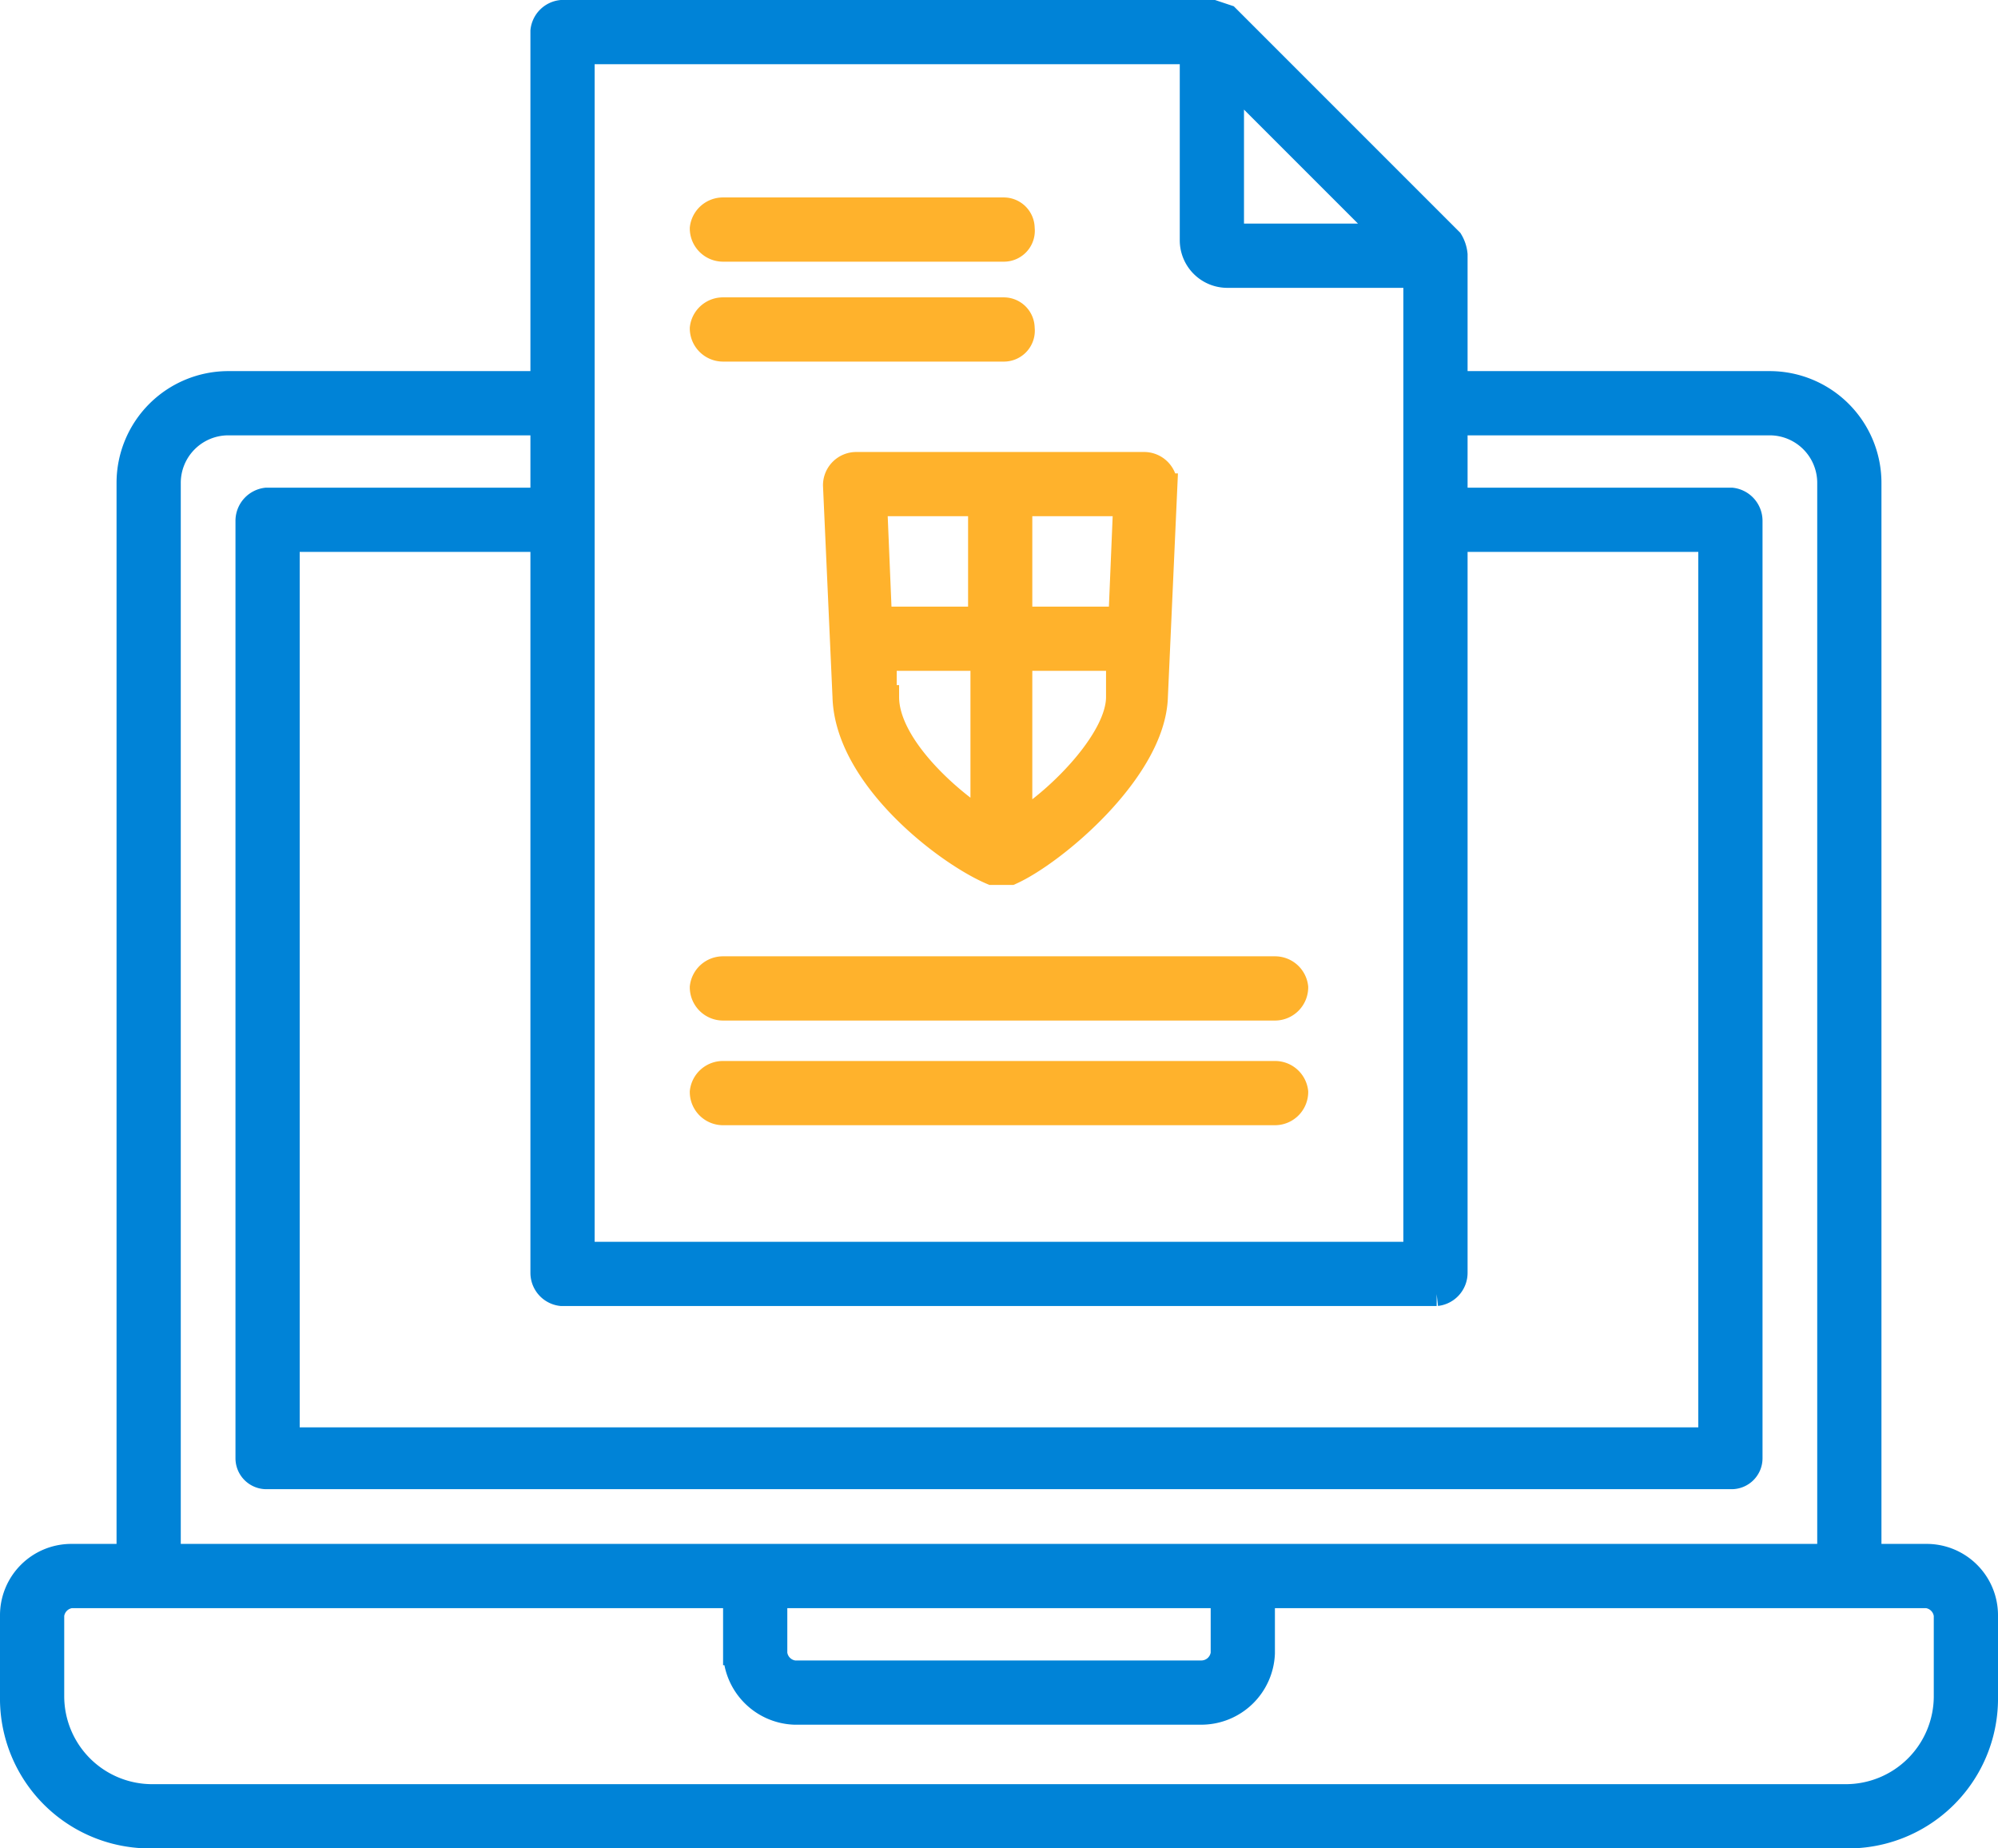
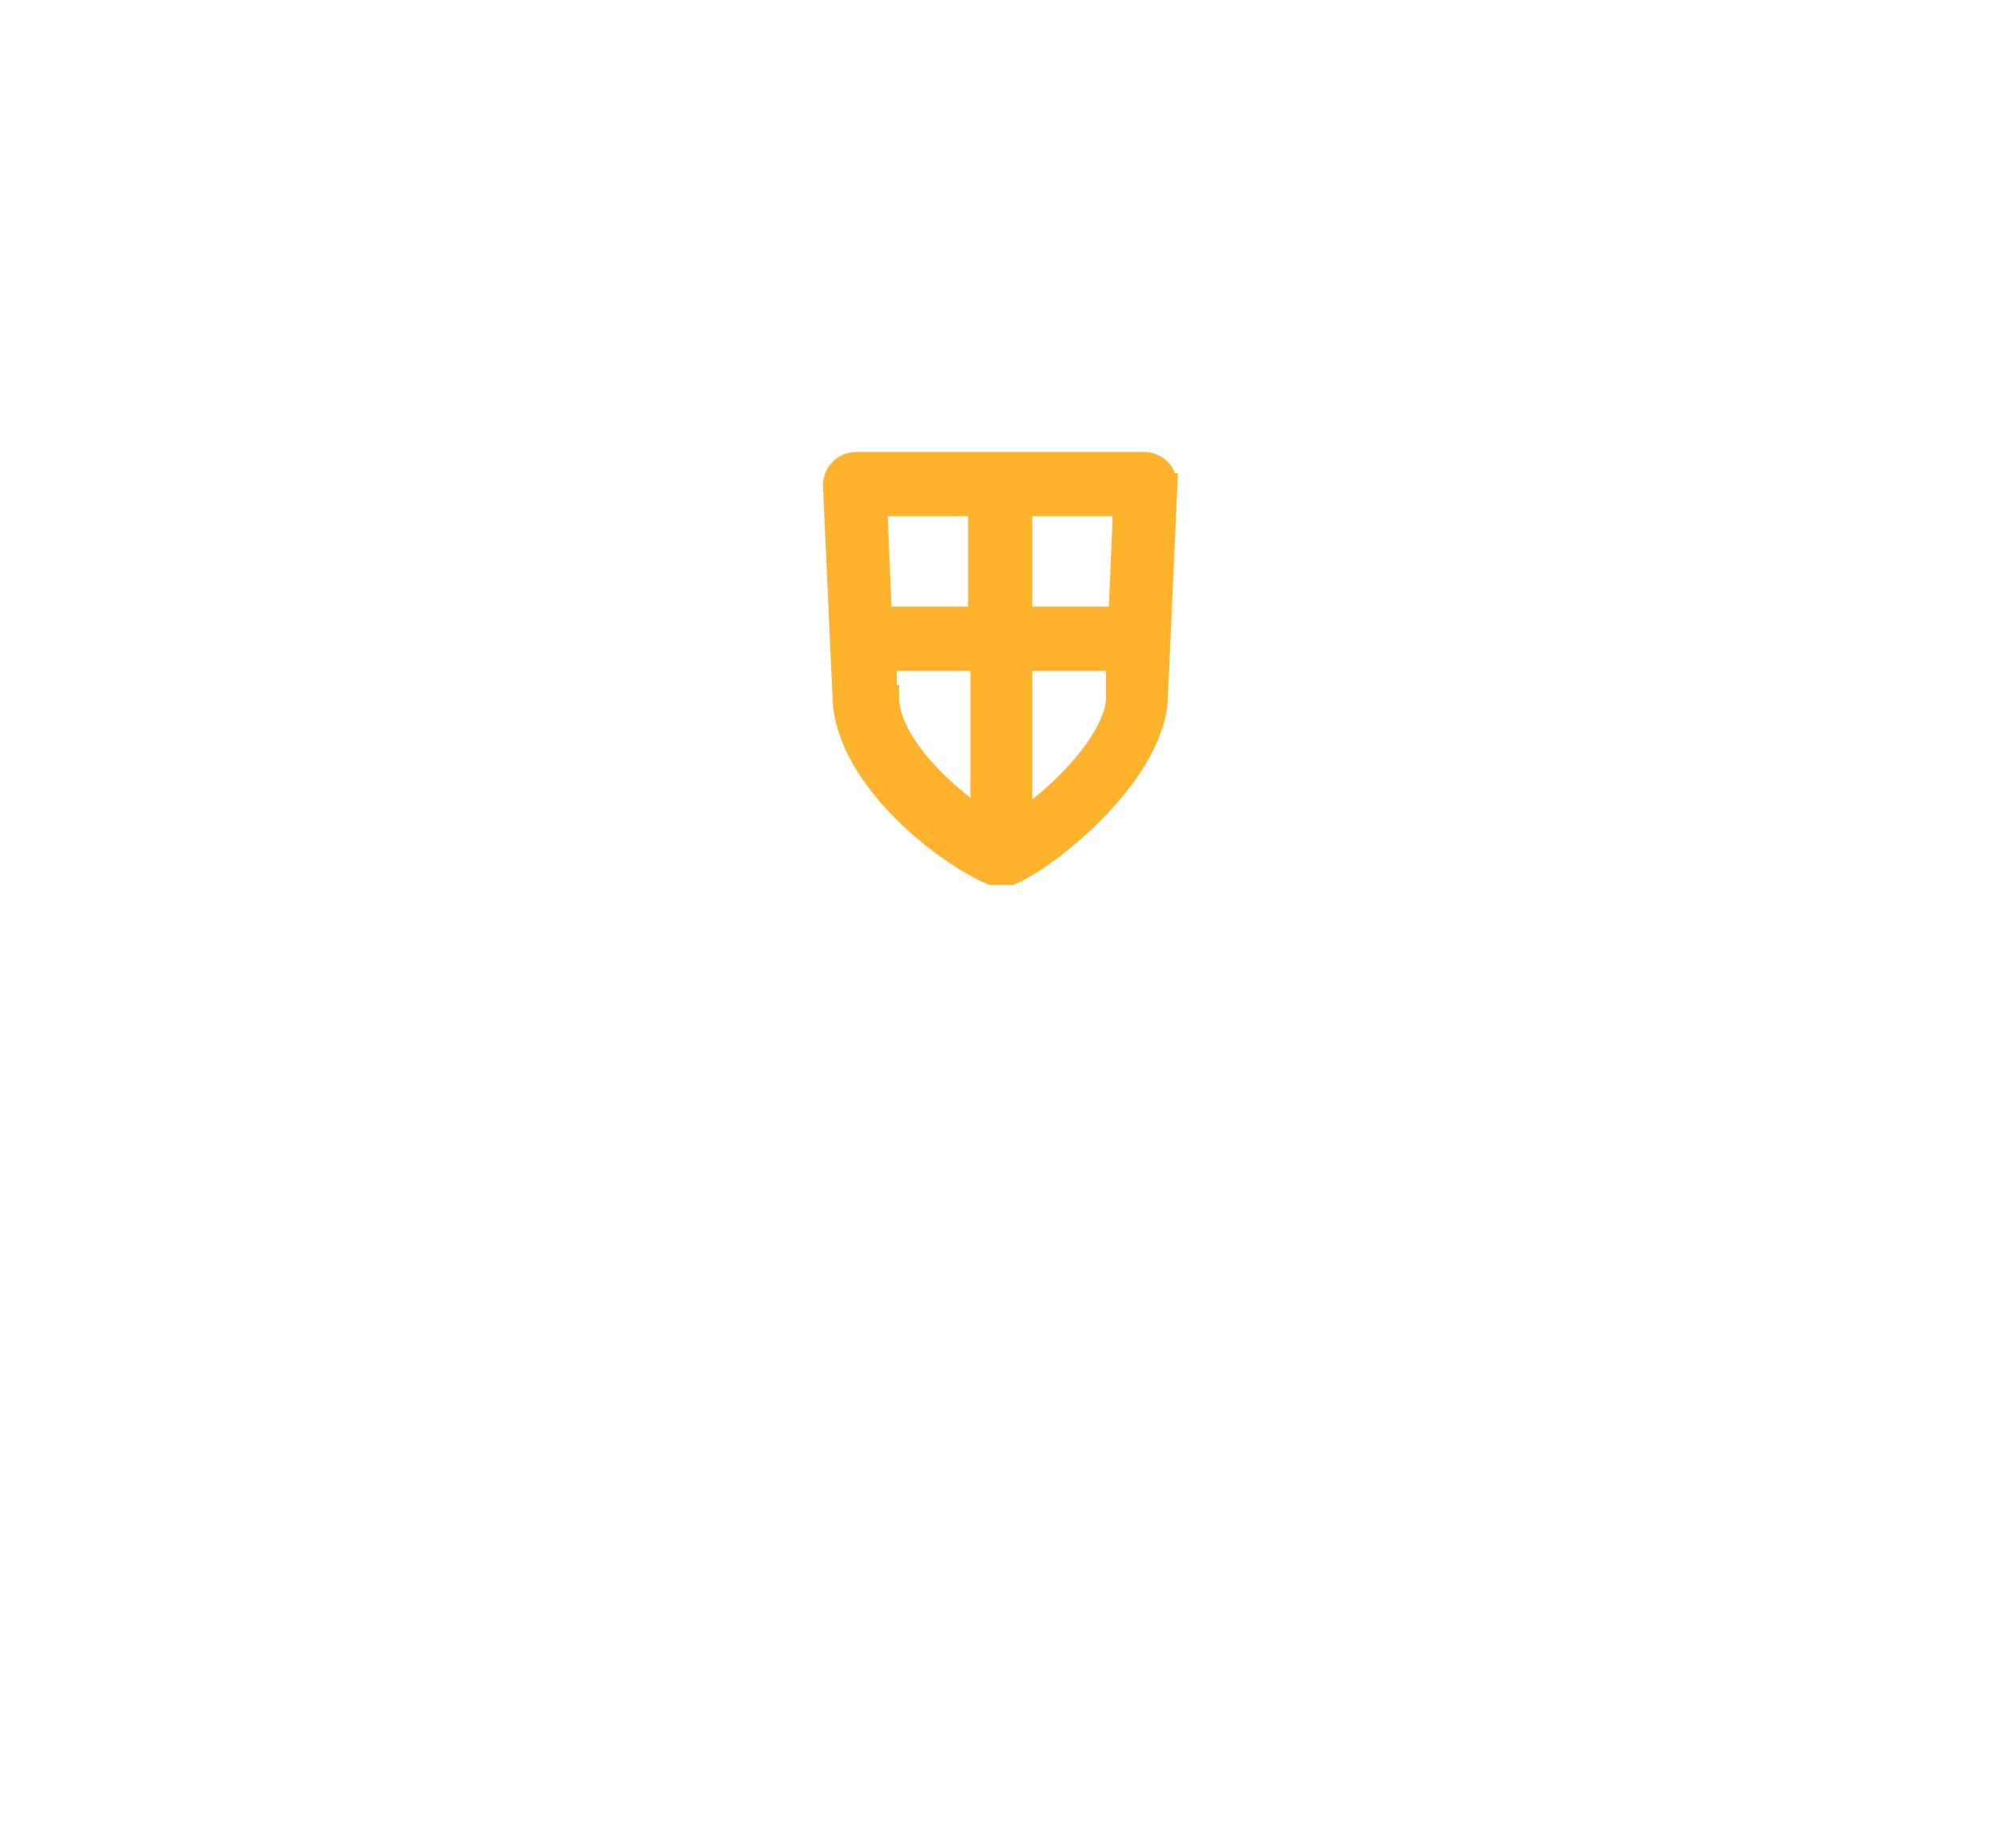
<svg xmlns="http://www.w3.org/2000/svg" id="Layer_5" data-name="Layer 5" viewBox="0 0 84 77.7">
  <defs>
    <style>.cls-1{fill:#ffb22c;stroke:#ffb22c;}.cls-1,.cls-2{stroke-miterlimit:10;}.cls-2{fill:#0083d7;stroke:#0083d7;}</style>
  </defs>
-   <path class="cls-1" d="M223.7,263.9h23.2a.9.9,0,0,0,.9-.9.9.9,0,0,0-.9-.8H223.7a.9.9,0,0,0-.9.8.9.9,0,0,0,.9.9Z" transform="translate(-193.3 -217.1)" />
-   <path class="cls-1" d="M223.7,259.5h23.2a.9.9,0,0,0,.9-.9.9.9,0,0,0-.9-.8H223.7a.9.9,0,0,0-.9.8.9.9,0,0,0,.9.9Z" transform="translate(-193.3 -217.1)" />
-   <path class="cls-1" d="M223.7,227.6h11.8a.8.8,0,0,0,.8-.9.8.8,0,0,0-.8-.8H223.7a.9.9,0,0,0-.9.8.9.9,0,0,0,.9.9Z" transform="translate(-193.3 -217.1)" />
-   <path class="cls-1" d="M223.7,231.8h11.8a.8.8,0,0,0,.8-.9.8.8,0,0,0-.8-.8H223.7a.9.9,0,0,0-.9.8.9.9,0,0,0,.9.9Z" transform="translate(-193.3 -217.1)" />
  <path class="cls-1" d="M229.3,236.6a.9.9,0,0,0-.9.9l.4,8.9c.1,3.4,4.3,6.6,6.2,7.4h.8c1.8-.8,6-4.3,6.1-7.4l.4-8.9a.9.9,0,0,0-.9-.9Zm5.2,1.7v4.8h-4.2l-.2-4.8Zm-4,8.1v-1.6h4.1v6.8c-1.7-1.1-4-3.3-4-5.2Zm5.7,5.2v-6.8h4.1v1.6c0,1.7-2.3,4.1-4,5.2Zm4.2-8.5h-4.2v-4.8h4.4Z" transform="translate(-193.3 -217.1)" />
-   <path class="cls-2" d="M274.3,282.5h-2.4V237.4a4.2,4.2,0,0,0-4.2-4.2H254.5v-5.4a1.4,1.4,0,0,0-.2-.6l-9.4-9.4-.6-.2H216.9a.9.9,0,0,0-.8.8v14.8H202.9a4.2,4.2,0,0,0-4.2,4.2v45.1h-2.4a2.5,2.5,0,0,0-2.5,2.5v3.4a5.8,5.8,0,0,0,5.9,5.9h71.2a5.8,5.8,0,0,0,5.9-5.9V285a2.5,2.5,0,0,0-2.5-2.5Zm-57.4-11h36.8a.9.9,0,0,0,.8-.9V239.8h10.7v37.8H205.4V239.8h10.7v30.8a.9.9,0,0,0,.8.9ZM251.6,227h-6.5v-6.5Zm-33.8-7.7h25.6v7.9a1.5,1.5,0,0,0,1.5,1.5h7.9v41.1h-35Zm-14.9,15.6h13.2v3.2H204.5a.9.9,0,0,0-.8.9v39.4a.8.8,0,0,0,.8.8h61.6a.8.8,0,0,0,.8-.8V239a.9.9,0,0,0-.8-.9H254.5v-3.2h13.2a2.5,2.5,0,0,1,2.5,2.5v45.1H200.4V237.4a2.5,2.5,0,0,1,2.5-2.5Zm23,49.3h18.8v2.4a.9.9,0,0,1-.9.8H226.7a.9.9,0,0,1-.8-.8v-2.4Zm49.2,4.2a4.2,4.2,0,0,1-4.2,4.2H199.7a4.2,4.2,0,0,1-4.2-4.2V285a.9.9,0,0,1,.8-.8h27.9v2.4a2.6,2.6,0,0,0,2.5,2.5h17.1a2.6,2.6,0,0,0,2.6-2.5v-2.4h27.9a.9.9,0,0,1,.8.8Z" transform="translate(-193.3 -217.1)" />
</svg>